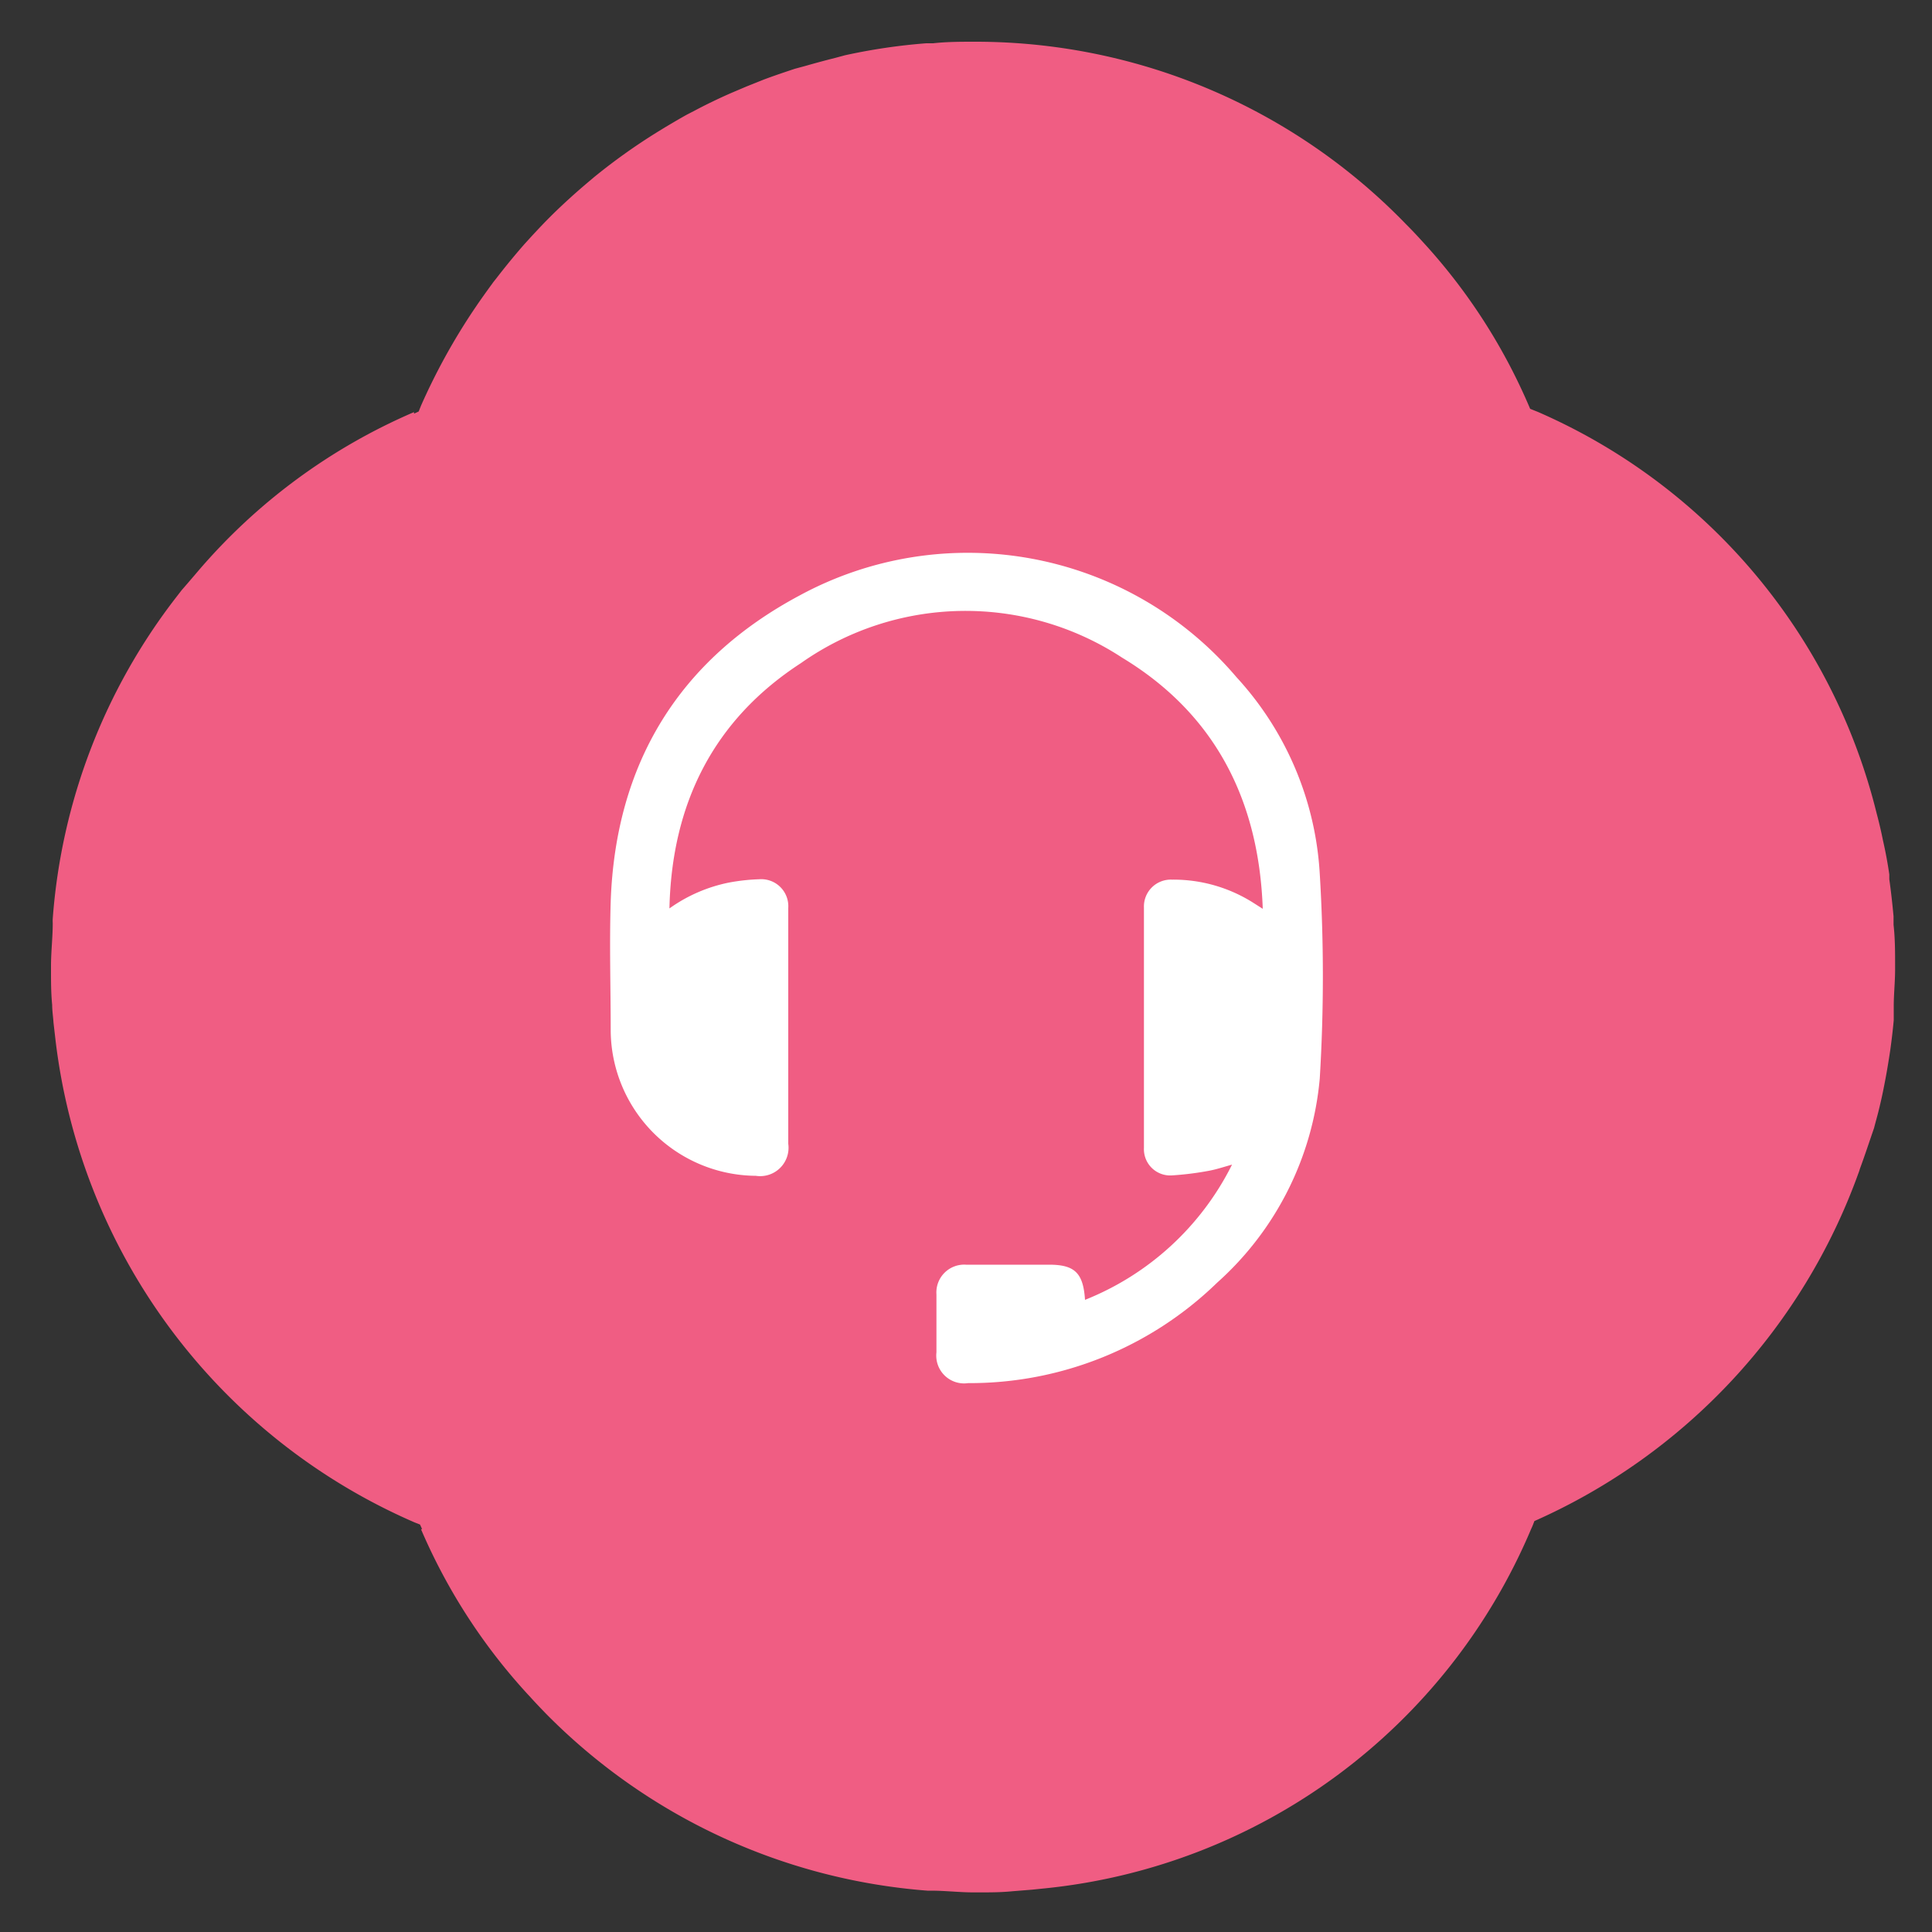
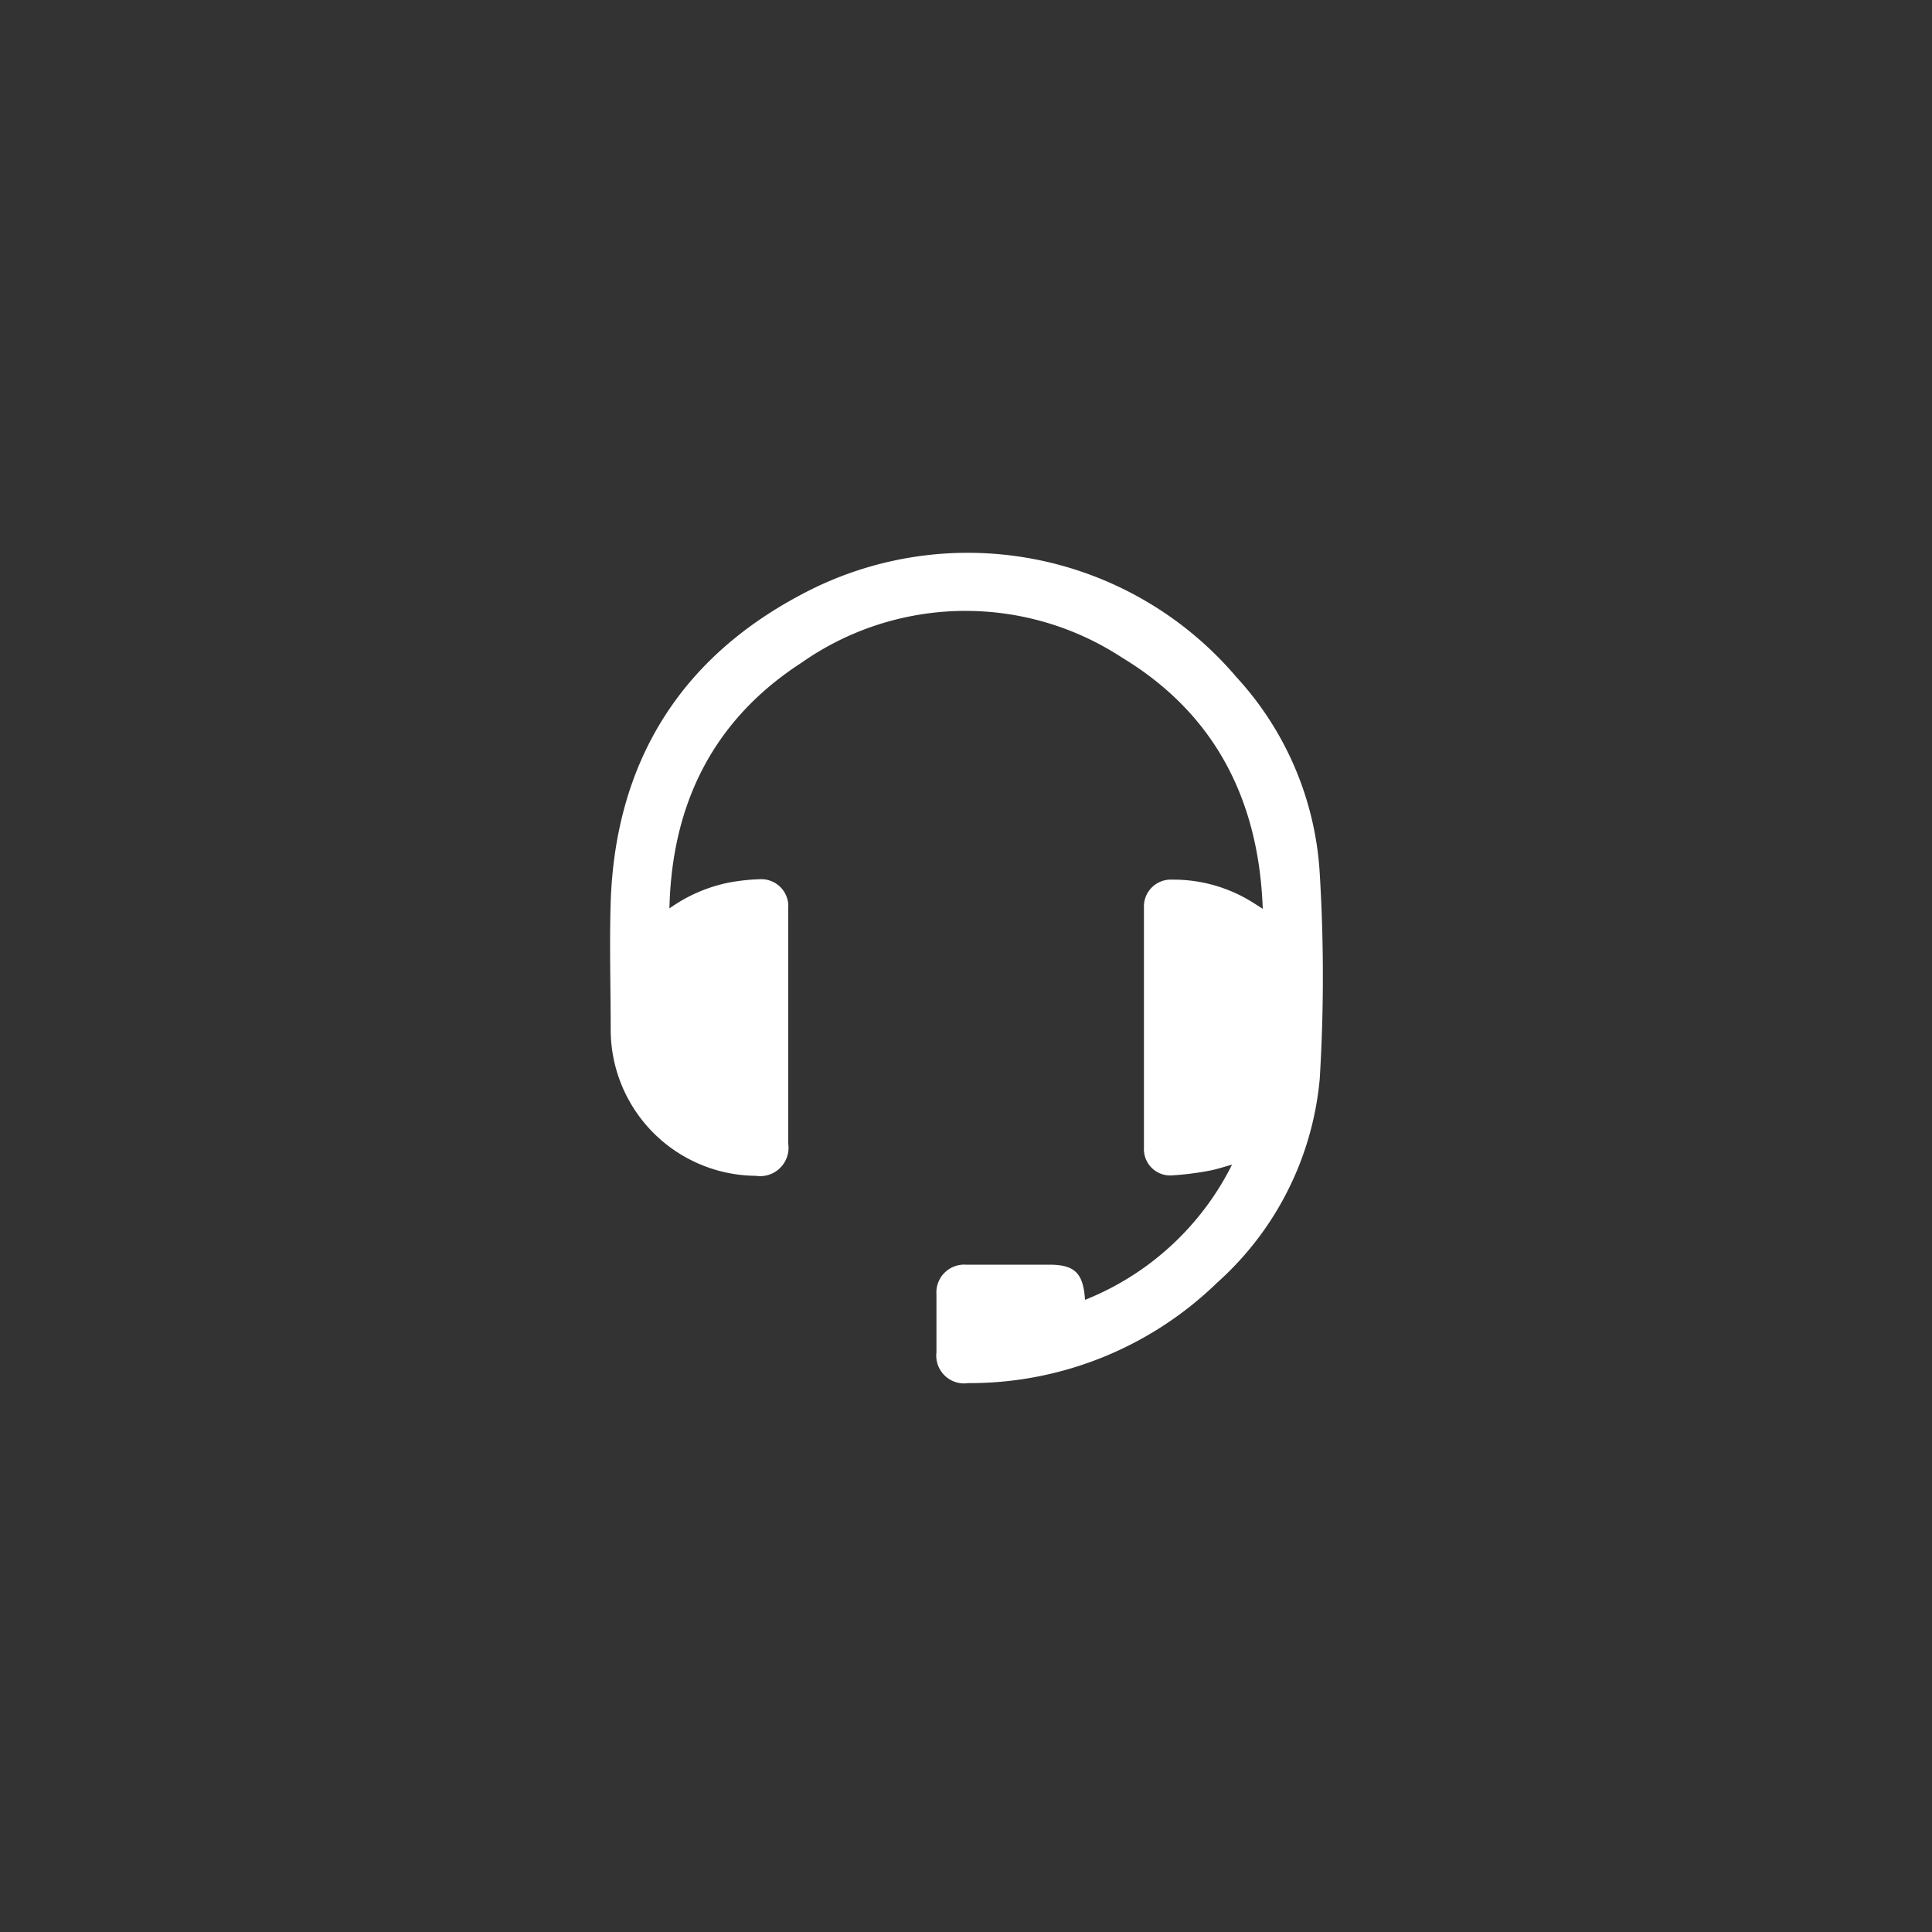
<svg xmlns="http://www.w3.org/2000/svg" id="Layer_1" data-name="Layer 1" viewBox="0 0 100 100">
  <rect x="0" y="0" width="100" height="100" fill="#333333" stroke="none" />
  <defs>
    <style>.cls-1{fill:#f05d83;}.cls-2{fill:#fff;}</style>
  </defs>
-   <path class="cls-1" d="M97,58.39c.07-.28.15-.55.22-.83s.16-.66.23-1,.16-.8.23-1.21.11-.67.16-1c.07-.51.13-1,.18-1.55,0-.24,0-.48,0-.72,0-.63.07-1.26.07-1.89,0,0,0-.09,0-.13V50c0-.72,0-1.43-.08-2.13l0-.44c-.06-.64-.13-1.28-.22-1.92l0-.25q-.13-.9-.33-1.77c-.08-.4-.17-.79-.27-1.18l-.06-.23A30.68,30.68,0,0,0,79.6,21.32l-.4-.16a30,30,0,0,0-5.64-8.73l-.1-.11c-.22-.24-.45-.48-.68-.71A31,31,0,0,0,50.57,2.16h-.12c-.72,0-1.44,0-2.15.08l-.36,0a30.58,30.58,0,0,0-4.2.62L43.22,3c-.52.13-1,.26-1.56.42l-.52.14c-.54.18-1.08.36-1.61.56l-.9.36-.8.34q-1,.44-1.92.93l-.35.18c-.38.21-.75.43-1.12.65l-.36.22a31.13,31.13,0,0,0-3.32,2.36l-.32.27c-.64.54-1.27,1.11-1.87,1.7l-.16.16c-.29.29-.57.59-.85.89l-.41.45c-.51.58-1,1.18-1.47,1.79-.07.09-.14.17-.2.26q-.39.53-.75,1.05l-.23.34A32.48,32.48,0,0,0,21.79,21l-.12.3-.24.11,0-.08a30.58,30.58,0,0,0-11.17,8.22c-.29.34-.58.68-.86,1l-.27.35A30.89,30.89,0,0,0,2.73,47.55a1.79,1.79,0,0,0,0,.23c0,.73-.09,1.47-.09,2.22v.06s0,.09,0,.14c0,.61,0,1.21.06,1.81,0,.31.05.62.07.93l.09.78A31.22,31.22,0,0,0,21.46,78.8l.28.11.11.24-.06,0a30.16,30.16,0,0,0,5.52,8.54l.14.15c.26.29.53.57.8.85A31.07,31.07,0,0,0,48,97.86h.18c.74,0,1.48.09,2.23.09h.23c.6,0,1.18,0,1.77-.06l1-.08.59-.06A30.69,30.69,0,0,0,79.26,79.12c.06-.12.11-.26.16-.39a31.31,31.31,0,0,0,16.77-18,2.25,2.25,0,0,0,.08-.24C96.52,59.82,96.75,59.11,97,58.39Z" />
  <path class="cls-2" d="M56.16,67.28a14.5,14.5,0,0,0,7.61-7c-.46.13-.82.25-1.2.32a15.81,15.81,0,0,1-1.94.24,1.36,1.36,0,0,1-1.42-1.42q0-6.23,0-12.45a1.39,1.39,0,0,1,1.45-1.44,7.72,7.72,0,0,1,4.26,1.23l.44.28c-.2-5.66-2.5-10.11-7.28-13a14.78,14.78,0,0,0-16.62.28c-4.5,2.92-6.69,7.24-6.81,12.7a8,8,0,0,1,3.09-1.34,10.2,10.2,0,0,1,1.56-.17A1.4,1.4,0,0,1,40.8,47c0,1.74,0,3.48,0,5.22V59.2a1.47,1.47,0,0,1-1.68,1.66,7.57,7.57,0,0,1-7.51-7.5c0-2.23-.07-4.47,0-6.7.25-7.13,3.52-12.5,9.78-15.84A18.25,18.25,0,0,1,64,35.05a16.42,16.42,0,0,1,4.31,10.17,87.34,87.34,0,0,1,0,10.61A16.09,16.09,0,0,1,63,66.39a18.37,18.37,0,0,1-12.89,5.2A1.44,1.44,0,0,1,48.47,70V67A1.44,1.44,0,0,1,50,65.46H54.3C55.62,65.46,56.07,65.88,56.16,67.28Z" />
</svg>